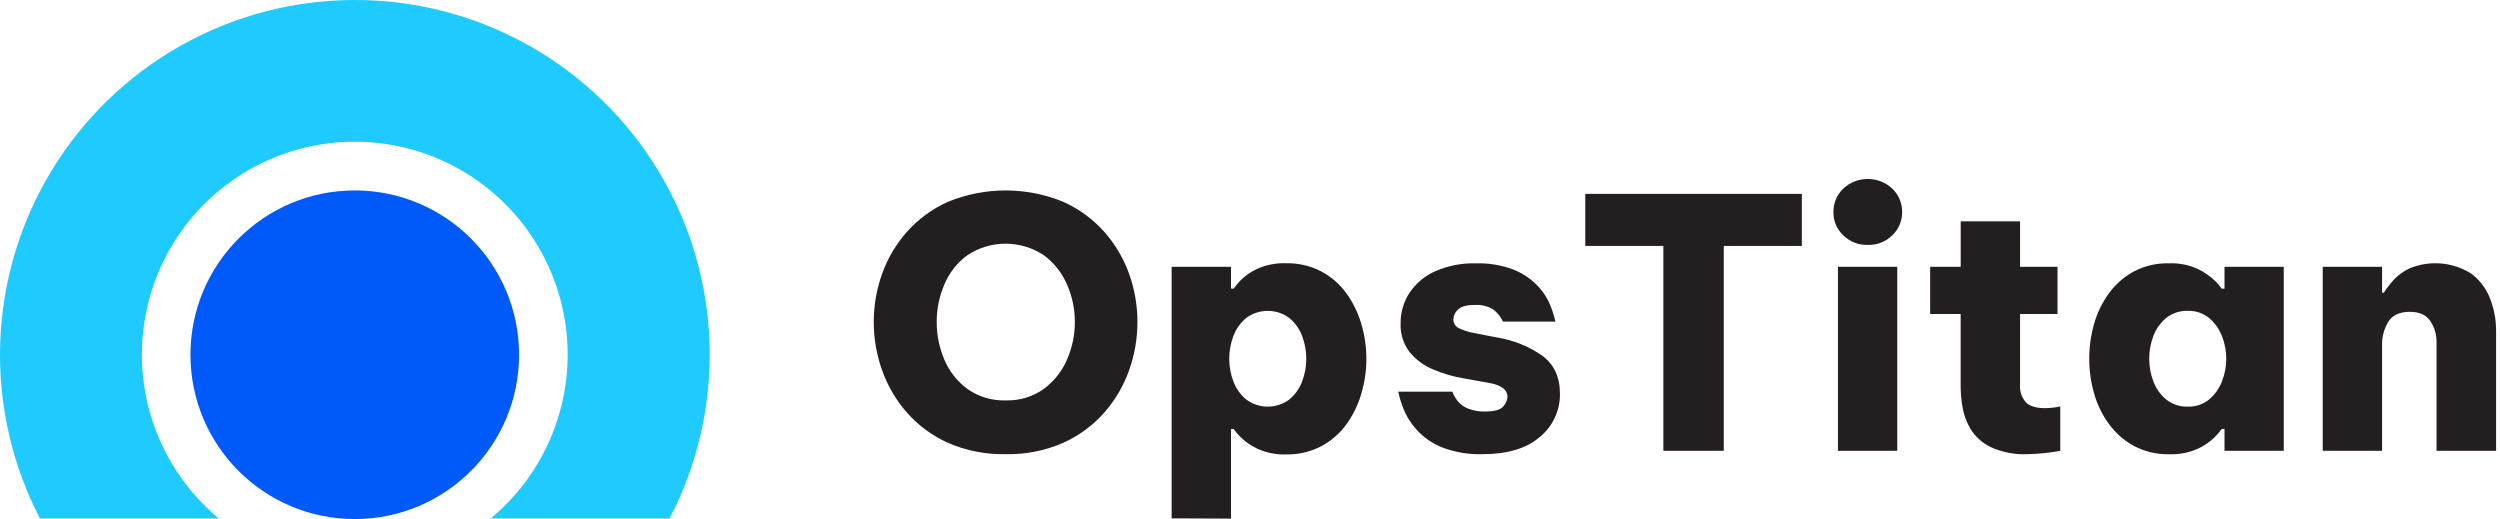
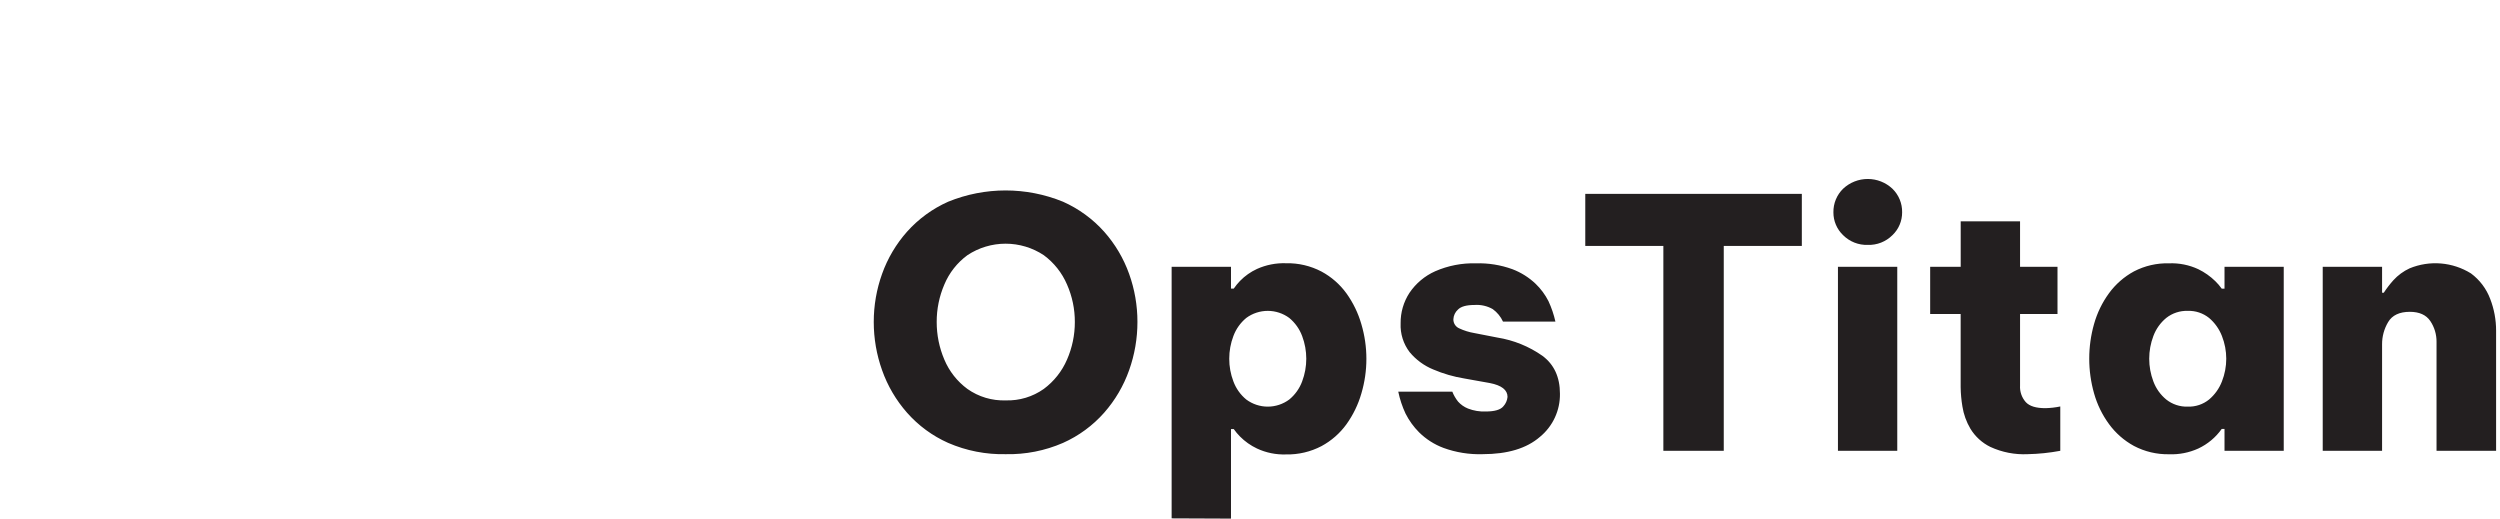
<svg xmlns="http://www.w3.org/2000/svg" width="236" height="49" viewBox="0 0 236 49" fill="none">
-   <path d="M33.492 3.80235e-06C27.739 0.001 22.083 1.484 17.07 4.306C12.056 7.128 7.853 11.193 4.867 16.11C1.88 21.028 0.211 26.631 0.019 32.382C-0.173 38.132 1.119 43.834 3.77 48.94H20.656C17.475 46.3 15.185 42.743 14.099 38.755C13.013 34.767 13.183 30.54 14.587 26.652C15.99 22.764 18.558 19.403 21.941 17.027C25.324 14.652 29.357 13.377 33.49 13.377C37.624 13.377 41.657 14.652 45.04 17.027C48.423 19.403 50.991 22.764 52.394 26.652C53.798 30.54 53.968 34.767 52.882 38.755C51.796 42.743 49.506 46.3 46.325 48.94H63.211C65.869 43.836 67.166 38.133 66.978 32.382C66.79 26.631 65.123 21.025 62.137 16.106C59.151 11.187 54.947 7.12 49.932 4.299C44.917 1.478 39.259 -0.003 33.504 3.80235e-06H33.492Z" fill="#1FCAFF" />
-   <path d="M33.489 48.998C42.056 48.998 49 42.054 49 33.487C49 24.921 42.056 17.977 33.489 17.977C24.923 17.977 17.979 24.921 17.979 33.487C17.979 42.054 24.923 48.998 33.489 48.998Z" fill="#005AF9" />
  <path d="M94.946 42.874C93.078 42.916 91.222 42.553 89.507 41.81C88.023 41.149 86.699 40.177 85.624 38.959C84.589 37.784 83.79 36.422 83.268 34.946C82.747 33.484 82.481 31.943 82.482 30.391C82.481 28.845 82.746 27.311 83.268 25.855C83.791 24.389 84.591 23.038 85.624 21.873C86.703 20.665 88.027 19.7 89.507 19.042C92.982 17.623 96.875 17.623 100.349 19.042C101.829 19.701 103.153 20.666 104.233 21.873C105.266 23.038 106.066 24.389 106.589 25.855C107.111 27.311 107.376 28.845 107.374 30.391C107.376 31.943 107.11 33.484 106.589 34.946C106.067 36.422 105.268 37.784 104.233 38.959C103.157 40.176 101.833 41.148 100.349 41.81C98.646 42.551 96.803 42.914 94.946 42.874ZM94.946 37.797C96.227 37.836 97.486 37.457 98.531 36.717C99.495 36.004 100.252 35.049 100.726 33.948C101.217 32.827 101.468 31.615 101.465 30.391C101.468 29.174 101.217 27.97 100.726 26.857C100.254 25.755 99.496 24.799 98.531 24.088C97.463 23.381 96.21 23.004 94.928 23.004C93.647 23.004 92.394 23.381 91.326 24.088C90.361 24.796 89.607 25.753 89.146 26.857C88.666 27.973 88.42 29.176 88.424 30.391C88.421 31.613 88.666 32.824 89.146 33.948C89.609 35.051 90.362 36.008 91.326 36.717C92.382 37.462 93.654 37.842 94.946 37.797ZM110.602 48.933V25.184H116.206V27.241H116.469C116.645 26.984 116.842 26.743 117.058 26.519C117.518 26.047 118.061 25.663 118.66 25.388C119.523 25 120.463 24.816 121.409 24.85C122.571 24.824 123.721 25.095 124.751 25.635C125.681 26.136 126.487 26.841 127.107 27.697C127.737 28.577 128.212 29.559 128.512 30.599C129.146 32.736 129.146 35.011 128.512 37.149C128.213 38.188 127.737 39.168 127.107 40.047C126.487 40.904 125.682 41.61 124.751 42.112C123.721 42.651 122.571 42.922 121.409 42.898C120.461 42.932 119.519 42.741 118.66 42.34C118.064 42.059 117.522 41.677 117.058 41.209C116.842 40.992 116.645 40.757 116.469 40.506H116.206V48.957L110.602 48.933ZM116.041 33.866C116.039 34.599 116.172 35.326 116.434 36.01C116.681 36.675 117.099 37.263 117.647 37.714C118.234 38.15 118.946 38.386 119.677 38.386C120.408 38.386 121.12 38.15 121.707 37.714C122.255 37.263 122.674 36.675 122.921 36.01C123.444 34.627 123.444 33.101 122.921 31.718C122.673 31.053 122.254 30.466 121.707 30.014C121.119 29.58 120.408 29.346 119.677 29.346C118.946 29.346 118.235 29.58 117.647 30.014C117.1 30.466 116.682 31.053 116.434 31.718C116.172 32.404 116.039 33.132 116.041 33.866ZM139.955 42.874C138.701 42.913 137.451 42.713 136.272 42.285C135.405 41.962 134.617 41.459 133.959 40.809C133.443 40.291 133.012 39.694 132.683 39.041C132.375 38.382 132.145 37.689 131.996 36.976H137.1C137.233 37.313 137.416 37.628 137.642 37.911C137.899 38.198 138.219 38.422 138.577 38.566C139.108 38.773 139.676 38.868 140.246 38.845C141.098 38.845 141.655 38.68 141.919 38.354C142.143 38.11 142.281 37.798 142.311 37.467C142.311 36.815 141.754 36.375 140.638 36.159L138.247 35.731C137.234 35.568 136.245 35.281 135.302 34.879C134.435 34.525 133.669 33.962 133.071 33.242C132.477 32.464 132.175 31.502 132.219 30.524C132.205 29.502 132.496 28.498 133.056 27.642C133.657 26.751 134.497 26.046 135.479 25.608C136.692 25.077 138.007 24.821 139.331 24.858C140.502 24.824 141.669 25.012 142.771 25.412C143.585 25.721 144.33 26.189 144.962 26.79C145.455 27.264 145.865 27.817 146.175 28.427C146.462 29.046 146.682 29.694 146.831 30.359H141.883C141.668 29.89 141.335 29.485 140.917 29.181C140.395 28.884 139.797 28.747 139.197 28.789C138.436 28.789 137.909 28.934 137.627 29.228C137.499 29.343 137.396 29.482 137.323 29.637C137.249 29.792 137.207 29.96 137.199 30.132C137.193 30.316 137.243 30.497 137.343 30.652C137.442 30.807 137.586 30.928 137.756 30.999C138.204 31.209 138.678 31.357 139.166 31.439L141.361 31.867C142.887 32.111 144.337 32.7 145.602 33.587C146.707 34.404 147.259 35.599 147.259 37.172C147.27 37.948 147.106 38.716 146.78 39.419C146.454 40.123 145.973 40.744 145.374 41.237C144.12 42.328 142.314 42.874 139.955 42.874ZM157.021 42.556V23.216H149.65V18.304H170.093V23.216H162.723V42.556H157.021ZM176.317 23.118C175.888 23.133 175.46 23.059 175.06 22.902C174.66 22.744 174.297 22.507 173.993 22.203C173.7 21.925 173.467 21.589 173.309 21.217C173.151 20.845 173.071 20.444 173.074 20.04C173.067 19.625 173.145 19.214 173.303 18.831C173.461 18.448 173.696 18.102 173.993 17.813C174.623 17.223 175.454 16.895 176.317 16.895C177.181 16.895 178.012 17.223 178.642 17.813C178.939 18.102 179.174 18.448 179.332 18.831C179.49 19.214 179.568 19.625 179.561 20.04C179.564 20.444 179.484 20.845 179.326 21.217C179.168 21.589 178.935 21.925 178.642 22.203C178.338 22.507 177.974 22.744 177.575 22.902C177.175 23.059 176.747 23.133 176.317 23.118ZM173.502 42.556V25.184H179.102V42.556H173.502ZM191.42 42.874C190.204 42.933 188.991 42.697 187.886 42.187C187.107 41.805 186.454 41.208 186.005 40.467C185.623 39.822 185.367 39.11 185.251 38.37C185.15 37.769 185.095 37.161 185.086 36.552V29.641H182.208V25.184H185.09V20.892H190.693V25.184H194.228V29.641H190.693V36.387C190.675 36.671 190.713 36.956 190.806 37.226C190.898 37.496 191.043 37.744 191.231 37.958C191.593 38.35 192.209 38.531 193.085 38.531C193.557 38.521 194.028 38.467 194.491 38.37V42.556C193.478 42.746 192.451 42.853 191.42 42.874ZM204.751 24.858C205.705 24.819 206.654 25.009 207.52 25.412C208.112 25.7 208.654 26.082 209.126 26.543C209.349 26.759 209.551 26.996 209.731 27.249H209.994V25.184H215.585V42.556H209.994V40.49H209.731C209.166 41.288 208.404 41.925 207.52 42.34C206.652 42.734 205.704 42.92 204.751 42.882C203.601 42.903 202.463 42.633 201.445 42.097C200.517 41.591 199.712 40.886 199.089 40.031C198.449 39.157 197.972 38.176 197.679 37.133C197.072 34.992 197.072 32.724 197.679 30.583C197.973 29.54 198.45 28.557 199.089 27.681C199.712 26.828 200.517 26.124 201.445 25.62C202.465 25.09 203.603 24.827 204.751 24.858ZM206.522 29.346C205.788 29.322 205.069 29.559 204.492 30.014C203.945 30.466 203.527 31.053 203.279 31.718C202.755 33.101 202.755 34.627 203.279 36.01C203.526 36.675 203.945 37.263 204.492 37.714C205.068 38.172 205.787 38.41 206.522 38.386C207.253 38.412 207.968 38.174 208.537 37.714C209.078 37.257 209.495 36.671 209.75 36.01C210.295 34.631 210.295 33.097 209.75 31.718C209.494 31.058 209.077 30.472 208.537 30.014C207.967 29.557 207.252 29.32 206.522 29.346ZM219.265 42.556V25.184H224.868V27.634H225.029C225.3 27.219 225.602 26.825 225.933 26.456C226.365 25.982 226.889 25.598 227.472 25.329C228.405 24.946 229.416 24.789 230.422 24.872C231.427 24.956 232.399 25.276 233.256 25.808C234.082 26.418 234.713 27.254 235.074 28.215C235.444 29.171 235.633 30.187 235.632 31.212V42.556H230.009V32.268C230.015 31.569 229.81 30.884 229.42 30.304C229.027 29.726 228.383 29.436 227.488 29.436C226.506 29.436 225.824 29.759 225.442 30.402C225.06 31.041 224.862 31.772 224.868 32.515V42.556H219.265Z" fill="#231F20" />
</svg>